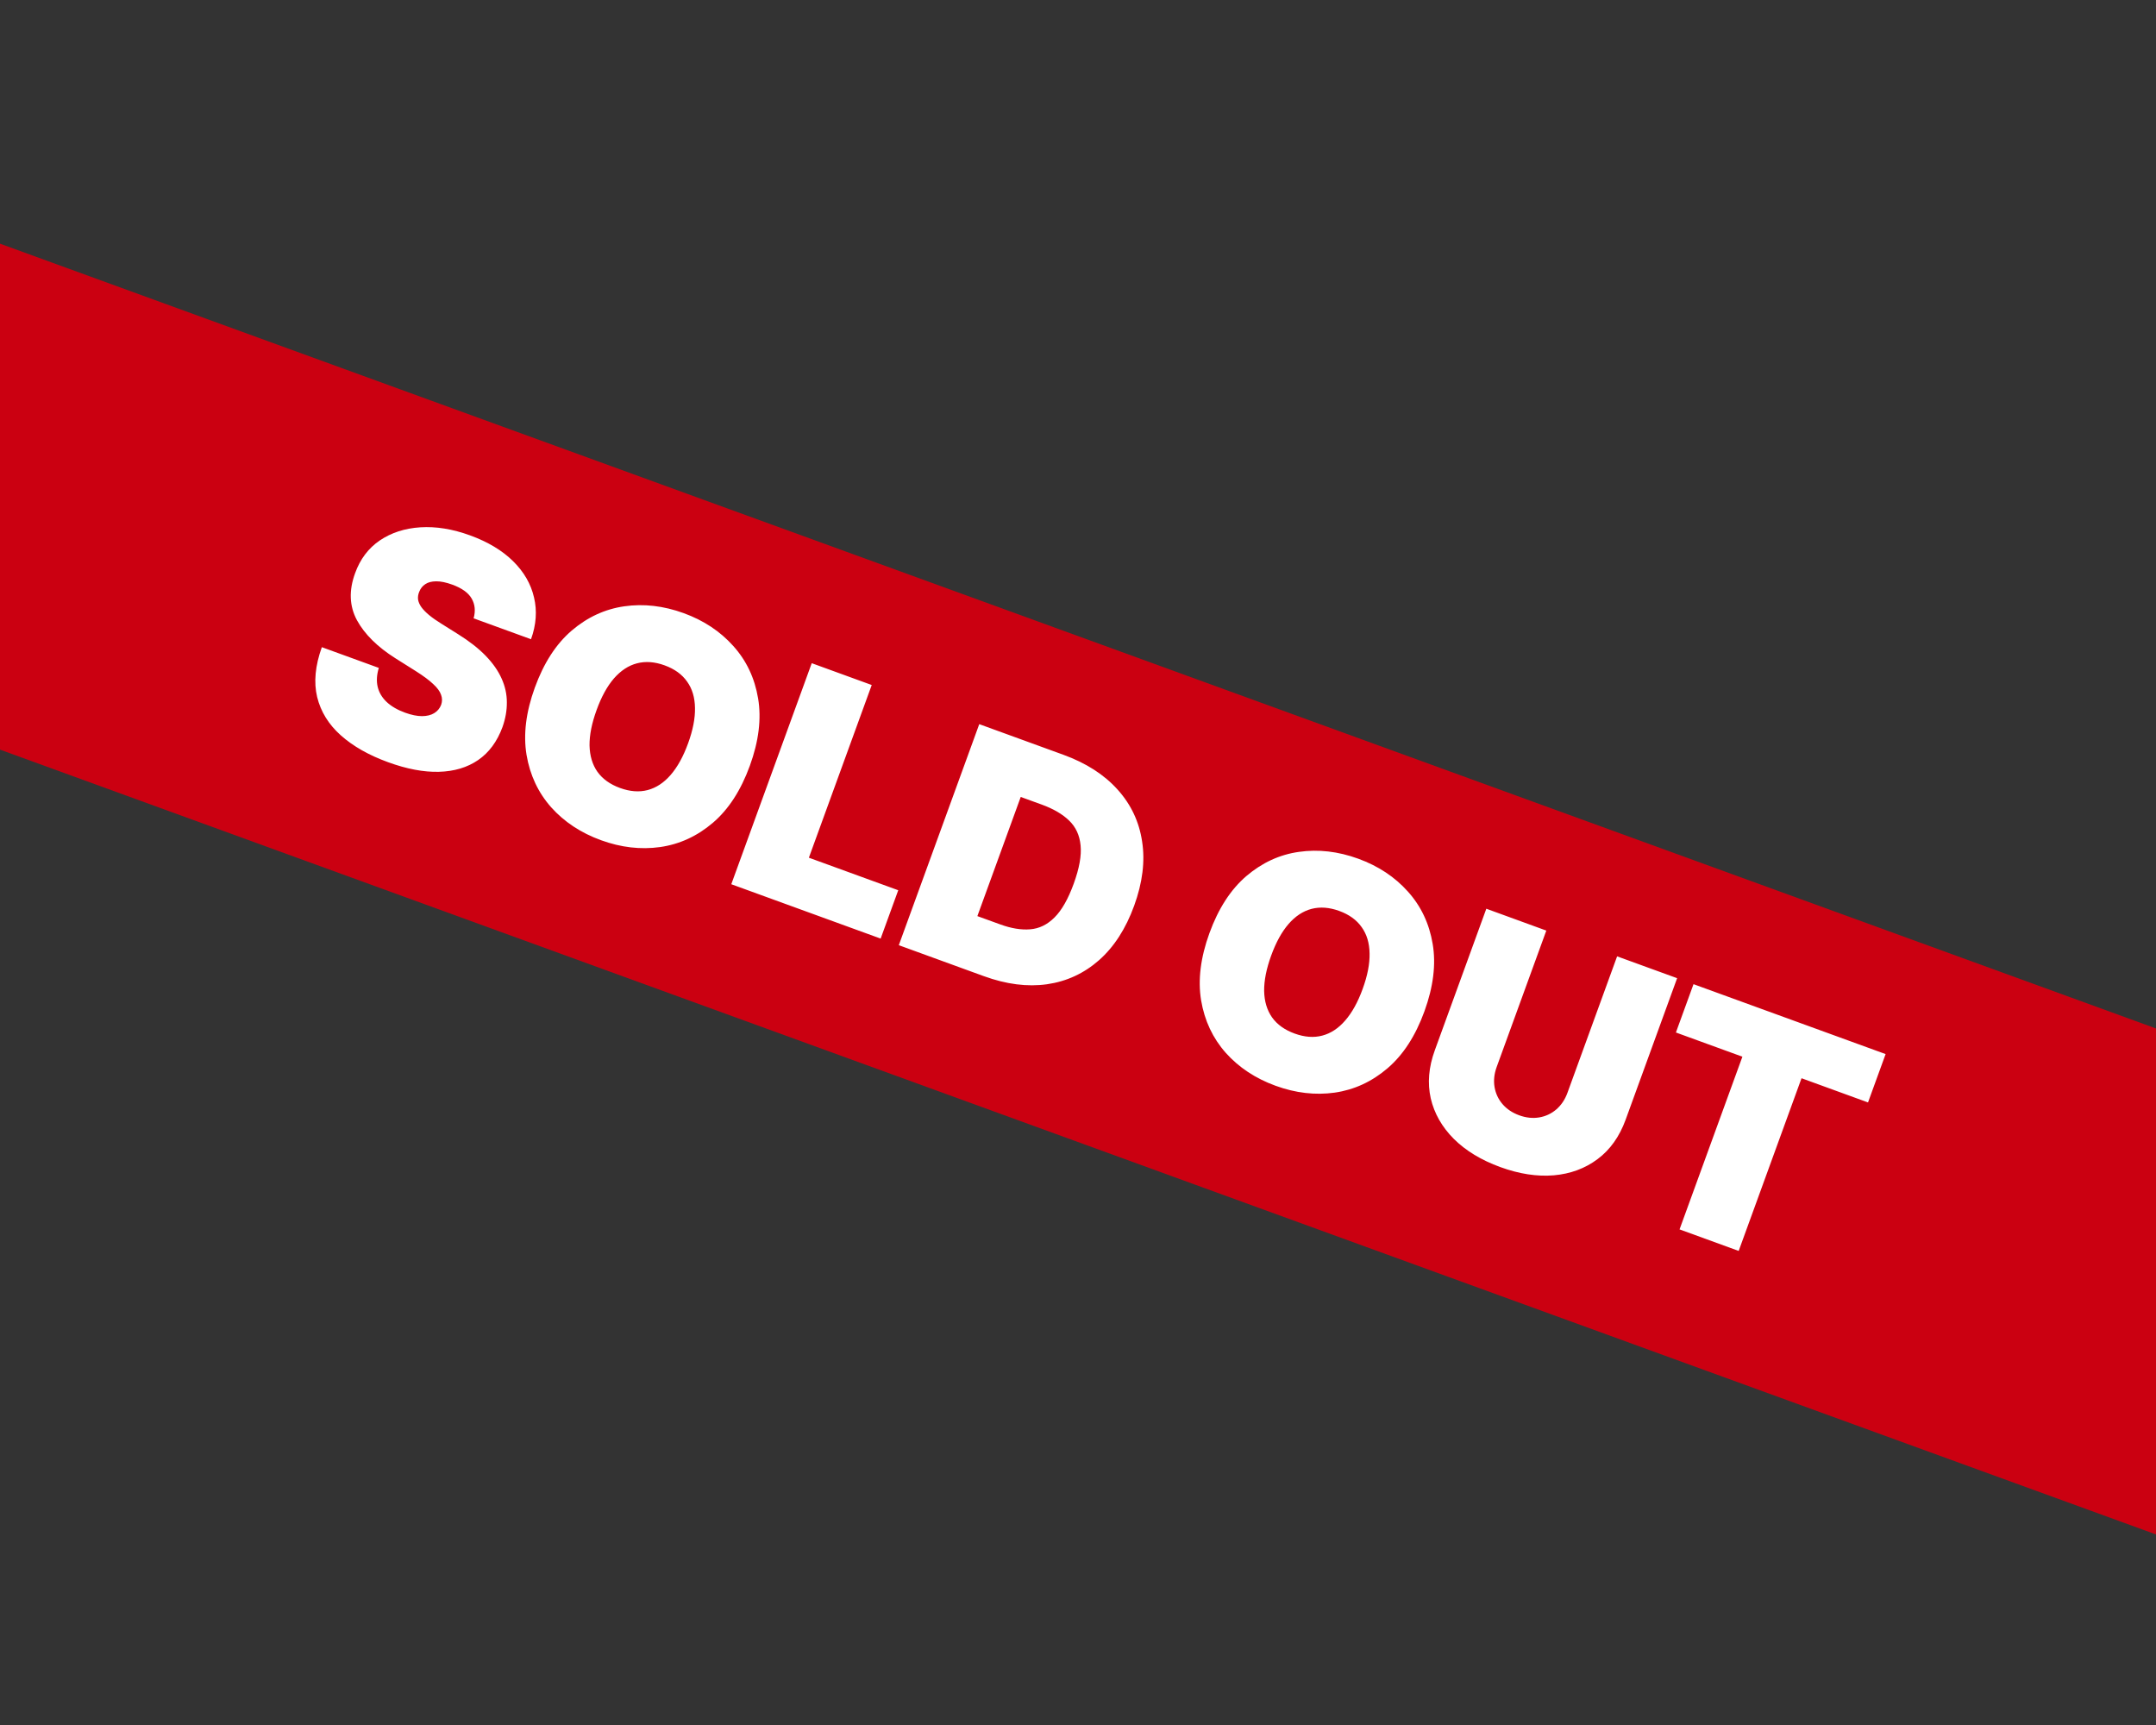
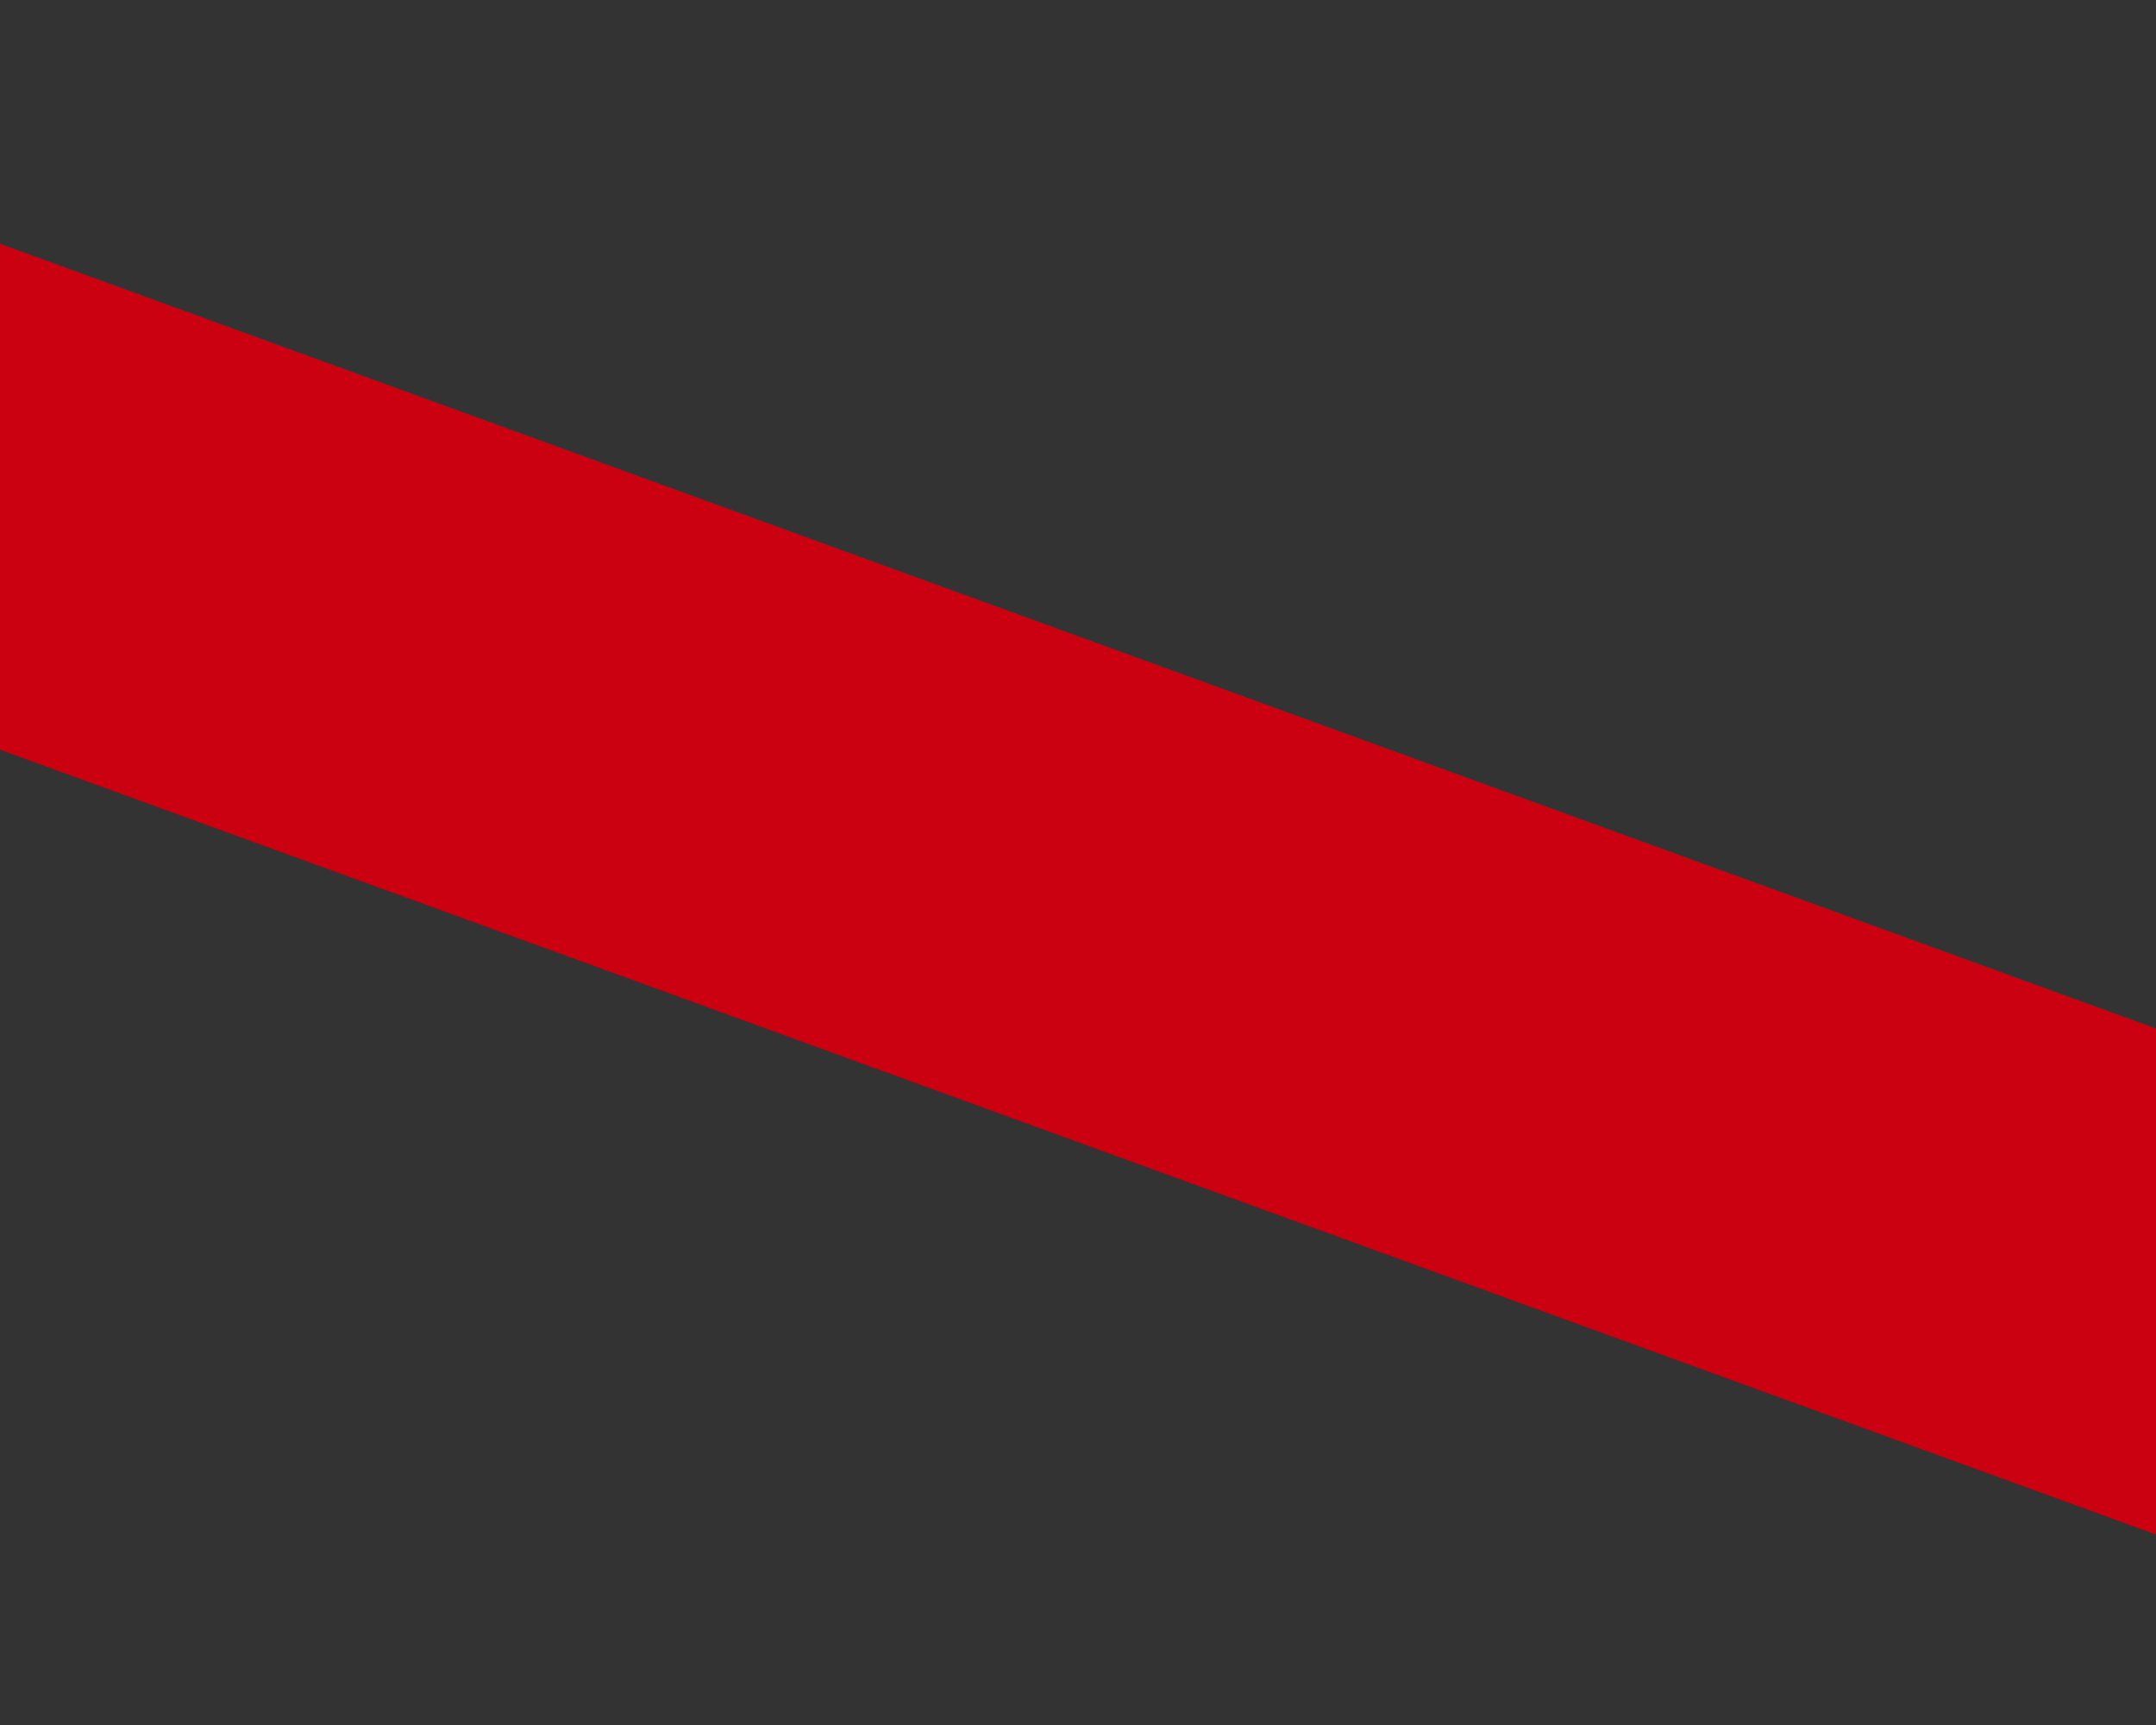
<svg xmlns="http://www.w3.org/2000/svg" width="80" height="64" viewBox="0 0 80 64" fill="none">
  <rect x="0" y="0" width="80" height="64" fill="#333333" stroke="none" />
  <g clip-path="url(#clip0_2377_6577)">
    <path d="M-9.242 8.011C-8.828 6.872 -7.569 6.285 -6.431 6.7L88.471 41.241C89.609 41.655 90.196 42.914 89.782 44.053L85.249 56.506C84.835 57.645 83.576 58.232 82.437 57.817L-12.464 23.276C-13.603 22.861 -14.19 21.603 -13.775 20.464L-9.242 8.011Z" fill="#CB0011" />
-     <path d="M17.574 22.941C17.65 22.666 17.625 22.421 17.501 22.207C17.379 21.993 17.138 21.82 16.778 21.689C16.548 21.606 16.35 21.565 16.182 21.568C16.019 21.569 15.885 21.603 15.782 21.672C15.678 21.74 15.604 21.833 15.557 21.953C15.516 22.049 15.501 22.145 15.512 22.24C15.526 22.333 15.567 22.428 15.635 22.525C15.703 22.619 15.799 22.718 15.922 22.82C16.045 22.922 16.196 23.029 16.377 23.14L16.997 23.529C17.416 23.79 17.758 24.058 18.024 24.333C18.29 24.608 18.486 24.89 18.614 25.178C18.743 25.464 18.807 25.757 18.807 26.056C18.81 26.356 18.756 26.663 18.645 26.976C18.446 27.515 18.145 27.922 17.742 28.199C17.339 28.475 16.853 28.62 16.286 28.635C15.721 28.65 15.092 28.531 14.398 28.278C13.685 28.019 13.101 27.687 12.647 27.283C12.195 26.88 11.902 26.406 11.768 25.861C11.637 25.314 11.695 24.698 11.942 24.011L14.056 24.78C13.978 25.036 13.964 25.27 14.014 25.482C14.064 25.693 14.175 25.88 14.345 26.042C14.519 26.205 14.747 26.338 15.03 26.441C15.268 26.527 15.477 26.57 15.659 26.57C15.84 26.569 15.992 26.532 16.112 26.458C16.233 26.384 16.319 26.281 16.37 26.148C16.413 26.022 16.412 25.898 16.365 25.775C16.323 25.651 16.226 25.518 16.074 25.379C15.924 25.236 15.708 25.076 15.428 24.899L14.675 24.425C14.007 24.003 13.53 23.532 13.245 23.011C12.963 22.488 12.941 21.907 13.176 21.267C13.363 20.746 13.668 20.341 14.09 20.053C14.516 19.764 15.018 19.601 15.597 19.564C16.178 19.527 16.794 19.627 17.442 19.863C18.104 20.104 18.637 20.424 19.039 20.821C19.442 21.218 19.7 21.666 19.815 22.165C19.934 22.661 19.897 23.178 19.704 23.716L17.574 22.941ZM27.823 28.412C27.49 29.325 27.033 30.031 26.449 30.529C25.867 31.024 25.215 31.324 24.494 31.427C23.774 31.528 23.043 31.443 22.301 31.173C21.554 30.901 20.937 30.494 20.451 29.951C19.969 29.407 19.664 28.758 19.537 28.004C19.413 27.248 19.516 26.417 19.846 25.509C20.178 24.596 20.634 23.891 21.214 23.395C21.797 22.897 22.448 22.597 23.165 22.495C23.886 22.392 24.62 22.476 25.368 22.748C26.11 23.018 26.724 23.424 27.209 23.967C27.696 24.507 28.003 25.155 28.13 25.912C28.257 26.666 28.155 27.499 27.823 28.412ZM25.532 27.579C25.711 27.087 25.796 26.65 25.788 26.266C25.783 25.88 25.686 25.554 25.495 25.288C25.308 25.021 25.031 24.82 24.662 24.686C24.294 24.552 23.951 24.527 23.633 24.611C23.319 24.693 23.035 24.88 22.78 25.171C22.53 25.461 22.315 25.851 22.137 26.343C21.958 26.834 21.871 27.272 21.875 27.658C21.884 28.042 21.981 28.368 22.168 28.635C22.359 28.901 22.638 29.101 23.006 29.235C23.375 29.369 23.716 29.395 24.03 29.313C24.348 29.229 24.632 29.042 24.883 28.753C25.137 28.461 25.353 28.07 25.532 27.579ZM27.135 32.806L30.12 24.605L32.346 25.415L30.014 31.822L33.33 33.029L32.677 34.823L27.135 32.806ZM36.507 36.217L33.351 35.068L36.336 26.867L39.46 28.004C40.303 28.311 40.972 28.741 41.467 29.292C41.965 29.843 42.269 30.485 42.379 31.221C42.493 31.954 42.395 32.748 42.084 33.603C41.773 34.457 41.339 35.13 40.782 35.623C40.225 36.113 39.582 36.411 38.851 36.517C38.121 36.62 37.34 36.52 36.507 36.217ZM36.266 33.989L37.115 34.297C37.52 34.445 37.89 34.506 38.223 34.479C38.559 34.453 38.86 34.307 39.126 34.041C39.395 33.776 39.633 33.358 39.841 32.787C40.049 32.215 40.134 31.741 40.096 31.365C40.06 30.989 39.918 30.682 39.669 30.443C39.423 30.205 39.087 30.009 38.66 29.853L37.875 29.568L36.266 33.989ZM52.854 37.523C52.522 38.436 52.064 39.141 51.48 39.639C50.898 40.135 50.246 40.434 49.525 40.538C48.806 40.639 48.075 40.554 47.332 40.284C46.585 40.012 45.968 39.604 45.483 39.062C45 38.517 44.695 37.868 44.568 37.114C44.444 36.359 44.547 35.527 44.877 34.62C45.209 33.707 45.666 33.002 46.245 32.505C46.829 32.007 47.479 31.707 48.196 31.606C48.917 31.502 49.651 31.587 50.399 31.859C51.141 32.129 51.755 32.535 52.241 33.078C52.727 33.618 53.034 34.266 53.161 35.023C53.288 35.776 53.186 36.61 52.854 37.523ZM50.563 36.689C50.742 36.198 50.827 35.76 50.819 35.376C50.814 34.991 50.717 34.665 50.526 34.399C50.339 34.132 50.062 33.931 49.693 33.797C49.325 33.663 48.982 33.638 48.664 33.721C48.35 33.804 48.066 33.99 47.812 34.282C47.561 34.572 47.346 34.962 47.168 35.453C46.989 35.944 46.902 36.383 46.907 36.769C46.915 37.153 47.013 37.478 47.2 37.746C47.39 38.012 47.669 38.212 48.038 38.346C48.406 38.48 48.747 38.506 49.062 38.423C49.379 38.34 49.663 38.153 49.914 37.863C50.168 37.572 50.385 37.18 50.563 36.689ZM60.004 35.482L62.231 36.292L60.319 41.546C60.091 42.17 59.745 42.657 59.28 43.004C58.818 43.35 58.277 43.551 57.655 43.606C57.034 43.658 56.373 43.556 55.671 43.301C54.964 43.043 54.389 42.695 53.947 42.256C53.506 41.814 53.22 41.313 53.089 40.751C52.962 40.188 53.011 39.594 53.239 38.969L55.151 33.715L57.377 34.526L55.535 39.587C55.443 39.841 55.416 40.088 55.456 40.329C55.496 40.567 55.594 40.779 55.751 40.963C55.91 41.148 56.117 41.286 56.371 41.379C56.627 41.472 56.874 41.498 57.112 41.458C57.351 41.418 57.562 41.319 57.746 41.163C57.931 41.003 58.07 40.797 58.162 40.543L60.004 35.482ZM62.186 38.307L62.839 36.514L69.967 39.108L69.314 40.902L66.847 40.004L64.515 46.411L62.321 45.612L64.653 39.205L62.186 38.307Z" fill="white" />
  </g>
  <defs>
    <clipPath id="clip0_2377_6577">
      <rect width="80" height="64" fill="white" />
    </clipPath>
  </defs>
</svg>